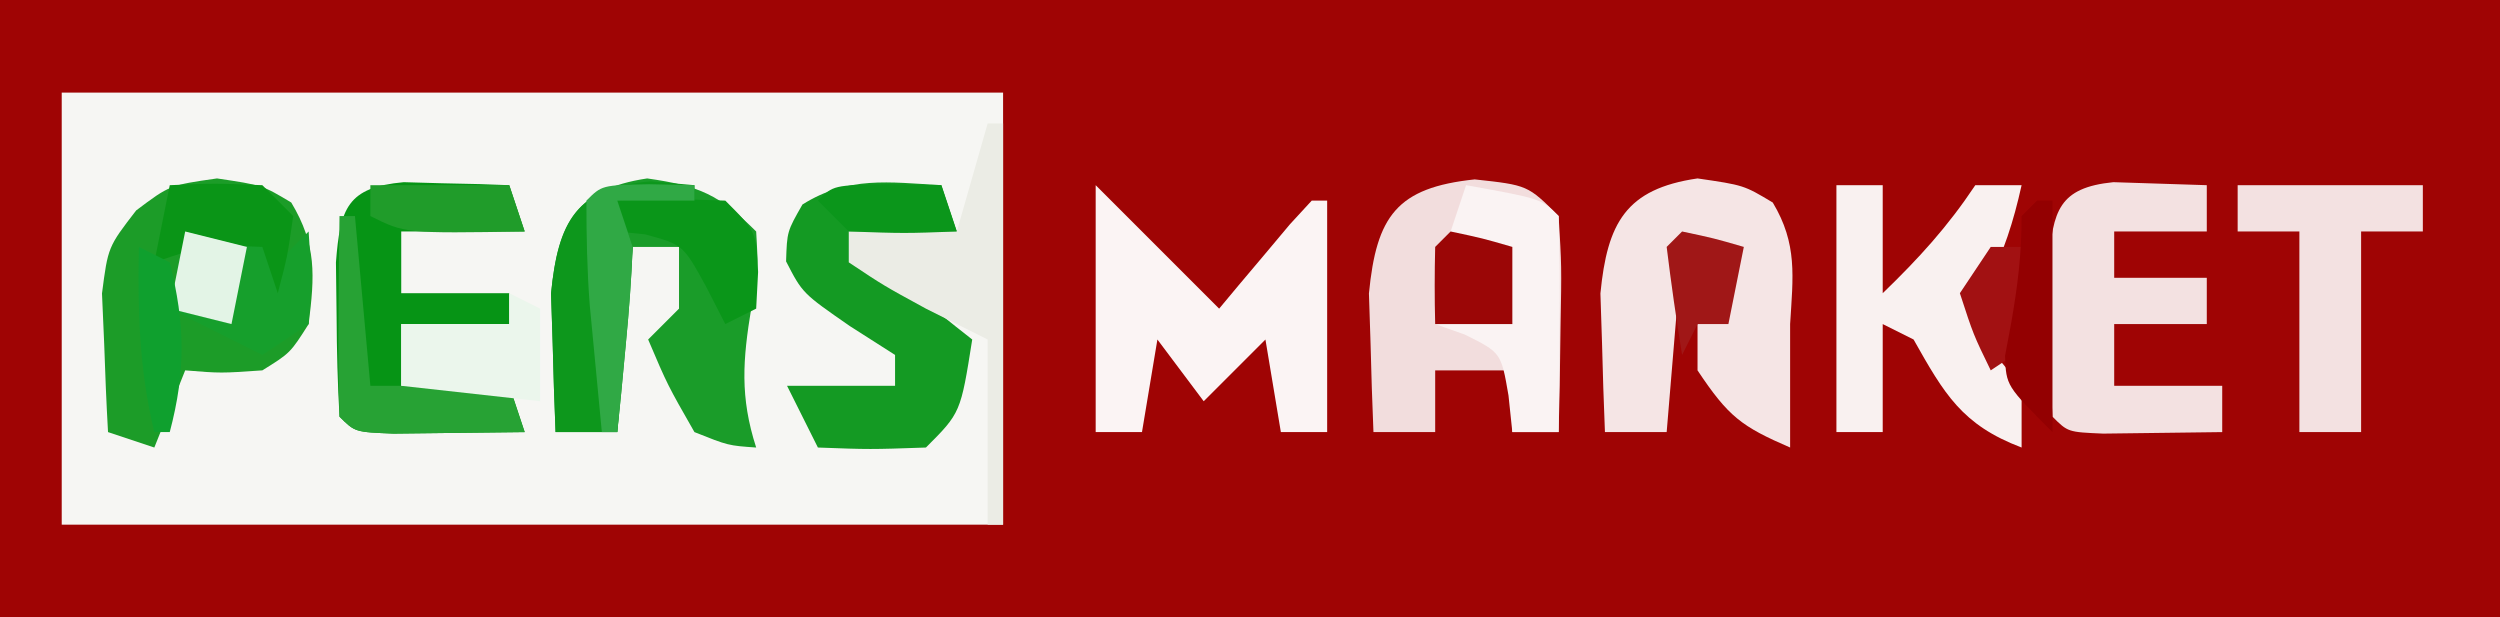
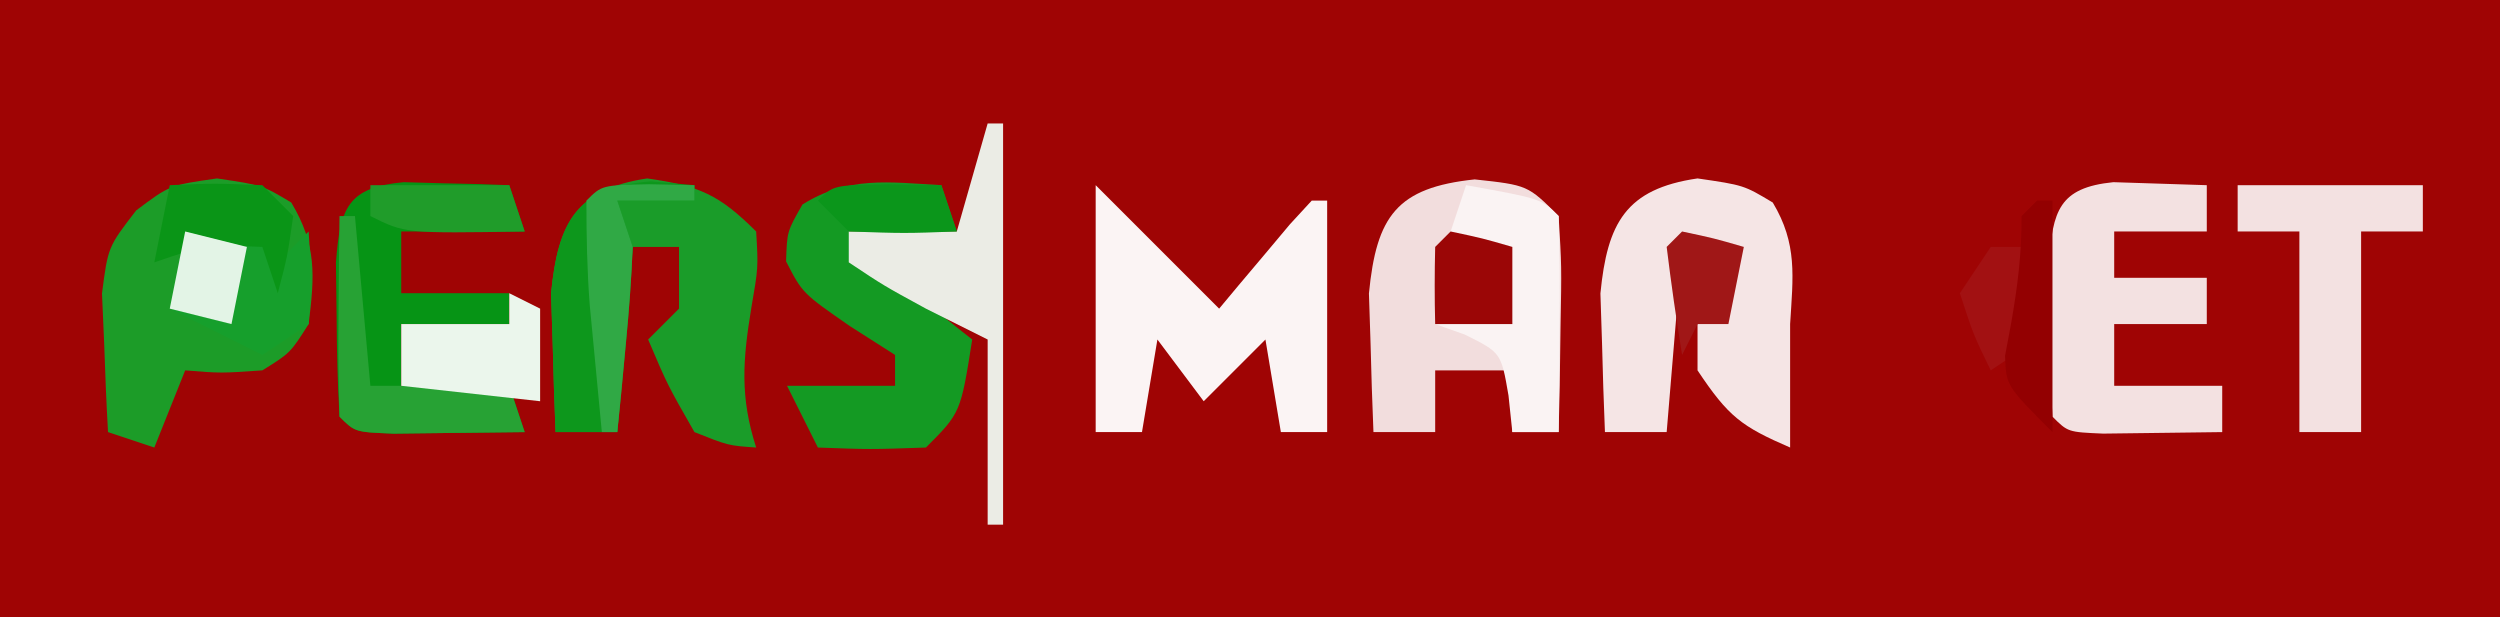
<svg xmlns="http://www.w3.org/2000/svg" version="1.1" width="162" height="40">
  <rect width="100%" height="100%" fill="#333333" stroke="none" />
  <path d="M0 0 C53.46 0 106.92 0 162 0 C162 13.2 162 26.4 162 40 C108.54 40 55.08 40 0 40 C0 26.8 0 13.6 0 0 Z " fill="#9F0404" transform="translate(0,0)" />
-   <path d="M0 0 C20.13 0 40.26 0 61 0 C61 9.24 61 18.48 61 28 C40.87 28 20.74 28 0 28 C0 18.76 0 9.52 0 0 Z " fill="#F6F6F3" transform="translate(4,6)" />
  <path d="M0 0 C3.438 0.375 3.438 0.375 5.438 2.375 C5.633 5.633 5.633 5.633 5.562 9.5 C5.544 10.781 5.526 12.063 5.508 13.383 C5.485 14.37 5.461 15.358 5.438 16.375 C4.447 16.375 3.458 16.375 2.438 16.375 C2.438 15.055 2.438 13.735 2.438 12.375 C0.787 12.375 -0.863 12.375 -2.562 12.375 C-2.562 13.695 -2.562 15.015 -2.562 16.375 C-3.882 16.375 -5.202 16.375 -6.562 16.375 C-6.644 14.459 -6.702 12.542 -6.75 10.625 C-6.785 9.558 -6.82 8.49 -6.855 7.391 C-6.368 2.376 -5.047 0.531 0 0 Z " fill="#F2DDDD" transform="translate(95.562,11.625)" />
  <path d="M0 0 C2.938 0.438 2.938 0.438 4.812 1.562 C6.466 4.318 6.331 6.288 5.938 9.438 C4.75 11.312 4.75 11.312 2.938 12.438 C0.25 12.625 0.25 12.625 -2.062 12.438 C-2.723 14.088 -3.382 15.738 -4.062 17.438 C-5.053 17.108 -6.043 16.777 -7.062 16.438 C-7.171 14.522 -7.248 12.605 -7.312 10.688 C-7.359 9.62 -7.405 8.553 -7.453 7.453 C-7.062 4.438 -7.062 4.438 -5.238 2.074 C-3.062 0.438 -3.062 0.438 0 0 Z " fill="#1C9C28" transform="translate(14.062,11.562)" />
  <path d="M0 0 C3.389 0.484 4.66 1.045 7.062 3.438 C7.199 5.777 7.199 5.777 6.75 8.375 C6.193 11.762 6.002 14.148 7.062 17.438 C5.25 17.312 5.25 17.312 3.062 16.438 C1.312 13.375 1.312 13.375 0.062 10.438 C0.723 9.777 1.383 9.117 2.062 8.438 C2.062 7.117 2.062 5.798 2.062 4.438 C1.073 4.438 0.083 4.438 -0.938 4.438 C-1.268 8.398 -1.597 12.357 -1.938 16.438 C-3.257 16.438 -4.577 16.438 -5.938 16.438 C-6.019 14.522 -6.077 12.605 -6.125 10.688 C-6.16 9.62 -6.195 8.553 -6.23 7.453 C-5.791 2.934 -4.599 0.685 0 0 Z " fill="#1A9C29" transform="translate(41.938,11.562)" />
  <path d="M0 0 C2.667 2.667 5.333 5.333 8 8 C8.422 7.495 8.843 6.989 9.277 6.469 C9.825 5.819 10.373 5.169 10.938 4.5 C11.483 3.85 12.028 3.201 12.59 2.531 C13.055 2.026 13.521 1.521 14 1 C14.33 1 14.66 1 15 1 C15 5.95 15 10.9 15 16 C14.01 16 13.02 16 12 16 C11.67 14.02 11.34 12.04 11 10 C9.68 11.32 8.36 12.64 7 14 C6.01 12.68 5.02 11.36 4 10 C3.67 11.98 3.34 13.96 3 16 C2.01 16 1.02 16 0 16 C0 10.72 0 5.44 0 0 Z " fill="#FBF4F4" transform="translate(71,12)" />
  <path d="M0 0 C3 0.438 3 0.438 4.875 1.562 C6.486 4.247 6.189 6.354 6 9.438 C6 10.758 6 12.078 6 13.438 C6 14.758 6 16.078 6 17.438 C2.839 16.068 2.007 15.448 0 12.438 C0 11.447 0 10.457 0 9.438 C0.66 9.107 1.32 8.777 2 8.438 C2 7.117 2 5.798 2 4.438 C1.01 4.438 0.02 4.438 -1 4.438 C-1.33 8.398 -1.66 12.357 -2 16.438 C-3.32 16.438 -4.64 16.438 -6 16.438 C-6.081 14.522 -6.139 12.605 -6.188 10.688 C-6.222 9.62 -6.257 8.553 -6.293 7.453 C-5.849 2.883 -4.642 0.677 0 0 Z " fill="#F5E5E5" transform="translate(110,11.562)" />
  <path d="M0 0 C1.218 0.035 1.218 0.035 2.461 0.07 C3.687 0.097 3.687 0.097 4.938 0.125 C5.877 0.16 5.877 0.16 6.836 0.195 C7.166 1.185 7.496 2.175 7.836 3.195 C5.196 3.195 2.556 3.195 -0.164 3.195 C-0.164 4.515 -0.164 5.835 -0.164 7.195 C2.146 7.195 4.456 7.195 6.836 7.195 C6.836 7.855 6.836 8.515 6.836 9.195 C4.526 9.195 2.216 9.195 -0.164 9.195 C-0.164 10.515 -0.164 11.835 -0.164 13.195 C2.146 13.195 4.456 13.195 6.836 13.195 C7.166 14.185 7.496 15.175 7.836 16.195 C6.024 16.222 4.211 16.242 2.398 16.258 C1.389 16.269 0.38 16.281 -0.66 16.293 C-3.164 16.195 -3.164 16.195 -4.164 15.195 C-4.289 13.052 -4.34 10.905 -4.352 8.758 C-4.366 7.583 -4.38 6.409 -4.395 5.199 C-4.126 1.696 -3.662 0.33 0 0 Z " fill="#069415" transform="translate(26.164,11.805)" />
  <path d="M0 0 C2.018 0.065 4.036 0.13 6.055 0.195 C6.055 1.185 6.055 2.175 6.055 3.195 C4.075 3.195 2.095 3.195 0.055 3.195 C0.055 4.185 0.055 5.175 0.055 6.195 C2.035 6.195 4.015 6.195 6.055 6.195 C6.055 7.185 6.055 8.175 6.055 9.195 C4.075 9.195 2.095 9.195 0.055 9.195 C0.055 10.515 0.055 11.835 0.055 13.195 C2.365 13.195 4.675 13.195 7.055 13.195 C7.055 14.185 7.055 15.175 7.055 16.195 C5.409 16.222 3.763 16.242 2.117 16.258 C1.201 16.269 0.284 16.281 -0.66 16.293 C-2.945 16.195 -2.945 16.195 -3.945 15.195 C-4.071 13.052 -4.121 10.905 -4.133 8.758 C-4.147 7.583 -4.161 6.409 -4.176 5.199 C-3.921 1.874 -3.537 0.355 0 0 Z " fill="#F3E1E1" transform="translate(136.945,11.805)" />
  <path d="M0 0 C0.33 0.99 0.66 1.98 1 3 C-1.31 3 -3.62 3 -6 3 C-3.531 5.599 -0.819 7.79 2 10 C1.25 14.75 1.25 14.75 -1 17 C-4.625 17.125 -4.625 17.125 -8 17 C-8.66 15.68 -9.32 14.36 -10 13 C-7.69 13 -5.38 13 -3 13 C-3 12.34 -3 11.68 -3 11 C-3.969 10.381 -4.939 9.762 -5.938 9.125 C-9 7 -9 7 -10.062 4.938 C-10 3 -10 3 -9 1.25 C-6.033 -0.604 -3.415 -0.193 0 0 Z " fill="#149A23" transform="translate(61,12)" />
-   <path d="M0 0 C0.99 0 1.98 0 3 0 C3 2.31 3 4.62 3 7 C5.335 4.743 7.187 2.719 9 0 C9.99 0 10.98 0 12 0 C11.469 2.389 10.853 4.294 9.75 6.5 C9.502 7.325 9.255 8.15 9 9 C10.343 11.097 10.343 11.097 12 13 C12 14.32 12 15.64 12 17 C8.133 15.533 6.99 13.528 5 10 C4.34 9.67 3.68 9.34 3 9 C3 11.31 3 13.62 3 16 C2.01 16 1.02 16 0 16 C0 10.72 0 5.44 0 0 Z " fill="#F9F1F0" transform="translate(119,12)" />
  <path d="M0 0 C3.96 0 7.92 0 12 0 C12 0.99 12 1.98 12 3 C10.68 3 9.36 3 8 3 C8 7.29 8 11.58 8 16 C6.68 16 5.36 16 4 16 C4 11.71 4 7.42 4 3 C2.68 3 1.36 3 0 3 C0 2.01 0 1.02 0 0 Z " fill="#F3E1E1" transform="translate(145,12)" />
  <path d="M0 0 C0.33 0 0.66 0 1 0 C1 8.58 1 17.16 1 26 C0.67 26 0.34 26 0 26 C0 22.04 0 18.08 0 14 C-1.32 13.34 -2.64 12.68 -4 12 C-6.75 10.5 -6.75 10.5 -9 9 C-9 8.34 -9 7.68 -9 7 C-6.69 7 -4.38 7 -2 7 C-1.34 4.69 -0.68 2.38 0 0 Z " fill="#EBECE5" transform="translate(64,8)" />
  <path d="M0 0 C0.928 0.083 1.856 0.165 2.812 0.25 C2.812 0.58 2.812 0.91 2.812 1.25 C1.163 1.25 -0.487 1.25 -2.188 1.25 C-1.857 2.24 -1.528 3.23 -1.188 4.25 C-1.273 6.316 -1.426 8.379 -1.625 10.438 C-1.727 11.524 -1.829 12.611 -1.934 13.73 C-2.059 14.978 -2.059 14.978 -2.188 16.25 C-3.507 16.25 -4.827 16.25 -6.188 16.25 C-6.269 14.334 -6.327 12.417 -6.375 10.5 C-6.41 9.433 -6.445 8.365 -6.48 7.266 C-6.023 2.56 -4.829 0.379 0 0 Z " fill="#0D971C" transform="translate(42.188,11.75)" />
  <path d="M0 0 C4.875 0.875 4.875 0.875 6 2 C6.073 4.353 6.084 6.708 6.062 9.062 C6.053 10.353 6.044 11.643 6.035 12.973 C6.024 13.972 6.012 14.971 6 16 C5.01 16 4.02 16 3 16 C2.917 15.216 2.835 14.432 2.75 13.625 C2.272 10.853 2.272 10.853 -0.062 9.688 C-0.702 9.461 -1.341 9.234 -2 9 C-0.35 9 1.3 9 3 9 C2.67 7.35 2.34 5.7 2 4 C1.01 3.67 0.02 3.34 -1 3 C-0.67 2.01 -0.34 1.02 0 0 Z " fill="#FAF3F3" transform="translate(95,12)" />
  <path d="M0 0 C1.98 0 3.96 0 6 0 C6 0.66 6 1.32 6 2 C6.66 1.34 7.32 0.68 8 0 C8.188 2.875 8.188 2.875 8 6 C7.01 6.66 6.02 7.32 5 8 C3.02 7.01 1.04 6.02 -1 5 C-0.67 3.35 -0.34 1.7 0 0 Z " fill="#169F2C" transform="translate(12,15)" />
  <path d="M0 0 C0.33 0 0.66 0 1 0 C1.33 3.63 1.66 7.26 2 11 C4.97 11 7.94 11 11 11 C11.33 11.99 11.66 12.98 12 14 C10.188 14.027 8.375 14.046 6.562 14.062 C5.553 14.074 4.544 14.086 3.504 14.098 C1 14 1 14 0 13 C-0.073 10.814 -0.084 8.625 -0.062 6.438 C-0.053 5.24 -0.044 4.042 -0.035 2.809 C-0.024 1.882 -0.012 0.955 0 0 Z " fill="#27A234" transform="translate(22,14)" />
  <path d="M0 0 C0.66 0.33 1.32 0.66 2 1 C2 2.98 2 4.96 2 7 C-0.97 6.67 -3.94 6.34 -7 6 C-7 4.68 -7 3.36 -7 2 C-4.69 2 -2.38 2 0 2 C0 1.34 0 0.68 0 0 Z " fill="#EBF6EC" transform="translate(33,19)" />
-   <path d="M0 0 C3.375 -0.125 3.375 -0.125 7 0 C9 2 9 2 9.125 4.625 C9.084 5.409 9.043 6.192 9 7 C8.01 7.495 8.01 7.495 7 8 C6.588 7.196 6.175 6.391 5.75 5.562 C4.265 2.859 4.265 2.859 1.812 2.188 C1.214 2.126 0.616 2.064 0 2 C0 1.34 0 0.68 0 0 Z " fill="#0A9619" transform="translate(40,13)" />
  <path d="M0 0 C2.875 -0.125 2.875 -0.125 6 0 C6.66 0.66 7.32 1.32 8 2 C7.625 4.625 7.625 4.625 7 7 C6.67 6.01 6.34 5.02 6 4 C2.371 3.849 2.371 3.849 -1 5 C-0.67 3.35 -0.34 1.7 0 0 Z " fill="#0A9517" transform="translate(11,12)" />
  <path d="M0 0 C2.062 0.438 2.062 0.438 4 1 C3.67 2.65 3.34 4.3 3 6 C2.34 6 1.68 6 1 6 C0.67 6.66 0.34 7.32 0 8 C-0.381 5.674 -0.713 3.339 -1 1 C-0.67 0.67 -0.34 0.34 0 0 Z " fill="#A01717" transform="translate(109,15)" />
  <path d="M0 0 C2.062 0.438 2.062 0.438 4 1 C4 2.65 4 4.3 4 6 C2.35 6 0.7 6 -1 6 C-1.043 4.334 -1.041 2.666 -1 1 C-0.67 0.67 -0.34 0.34 0 0 Z " fill="#9B0606" transform="translate(94,15)" />
  <path d="M0 0 C1.454 0.031 1.454 0.031 2.938 0.062 C2.938 0.393 2.938 0.723 2.938 1.062 C1.288 1.062 -0.362 1.062 -2.062 1.062 C-1.732 2.053 -1.403 3.042 -1.062 4.062 C-1.148 6.128 -1.301 8.192 -1.5 10.25 C-1.653 11.88 -1.653 11.88 -1.809 13.543 C-1.892 14.374 -1.976 15.206 -2.062 16.062 C-2.393 16.062 -2.723 16.062 -3.062 16.062 C-3.231 14.313 -3.398 12.563 -3.562 10.812 C-3.655 9.838 -3.748 8.863 -3.844 7.859 C-4.021 5.599 -4.062 3.329 -4.062 1.062 C-3.062 0.062 -3.062 0.062 0 0 Z " fill="#30A945" transform="translate(42.062,11.938)" />
  <path d="M0 0 C2.97 0 5.94 0 9 0 C9.33 0.99 9.66 1.98 10 3 C2.25 3.125 2.25 3.125 0 2 C0 1.34 0 0.68 0 0 Z " fill="#209C2A" transform="translate(24,12)" />
  <path d="M0 0 C0.99 0 1.98 0 3 0 C3.188 2.875 3.188 2.875 3 6 C2.01 6.66 1.02 7.32 0 8 C-1.125 5.688 -1.125 5.688 -2 3 C-1.34 2.01 -0.68 1.02 0 0 Z " fill="#A21112" transform="translate(129,16)" />
  <path d="M0 0 C1.98 0.495 1.98 0.495 4 1 C3.67 2.65 3.34 4.3 3 6 C1.68 5.67 0.36 5.34 -1 5 C-0.67 3.35 -0.34 1.7 0 0 Z " fill="#E3F4E6" transform="translate(12,15)" />
  <path d="M0 0 C0.33 0 0.66 0 1 0 C1 4.95 1 9.9 1 15 C-2 12 -2 12 -2.074 10.062 C-1.947 9.382 -1.819 8.701 -1.688 8 C-1.257 5.555 -1 3.508 -1 1 C-0.67 0.67 -0.34 0.34 0 0 Z " fill="#930001" transform="translate(132,13)" />
  <path d="M0 0 C1.134 0.021 2.269 0.041 3.438 0.062 C3.768 1.052 4.098 2.042 4.438 3.062 C1.062 3.188 1.062 3.188 -2.562 3.062 C-3.223 2.402 -3.882 1.742 -4.562 1.062 C-3.562 0.062 -3.562 0.062 0 0 Z " fill="#0B961B" transform="translate(57.562,11.938)" />
-   <path d="M0 0 C0.99 0.495 0.99 0.495 2 1 C2.997 4.989 3.05 8.032 2 12 C1.67 12 1.34 12 1 12 C0.018 7.947 -0.082 4.161 0 0 Z " fill="#0FA02E" transform="translate(9,16)" />
</svg>